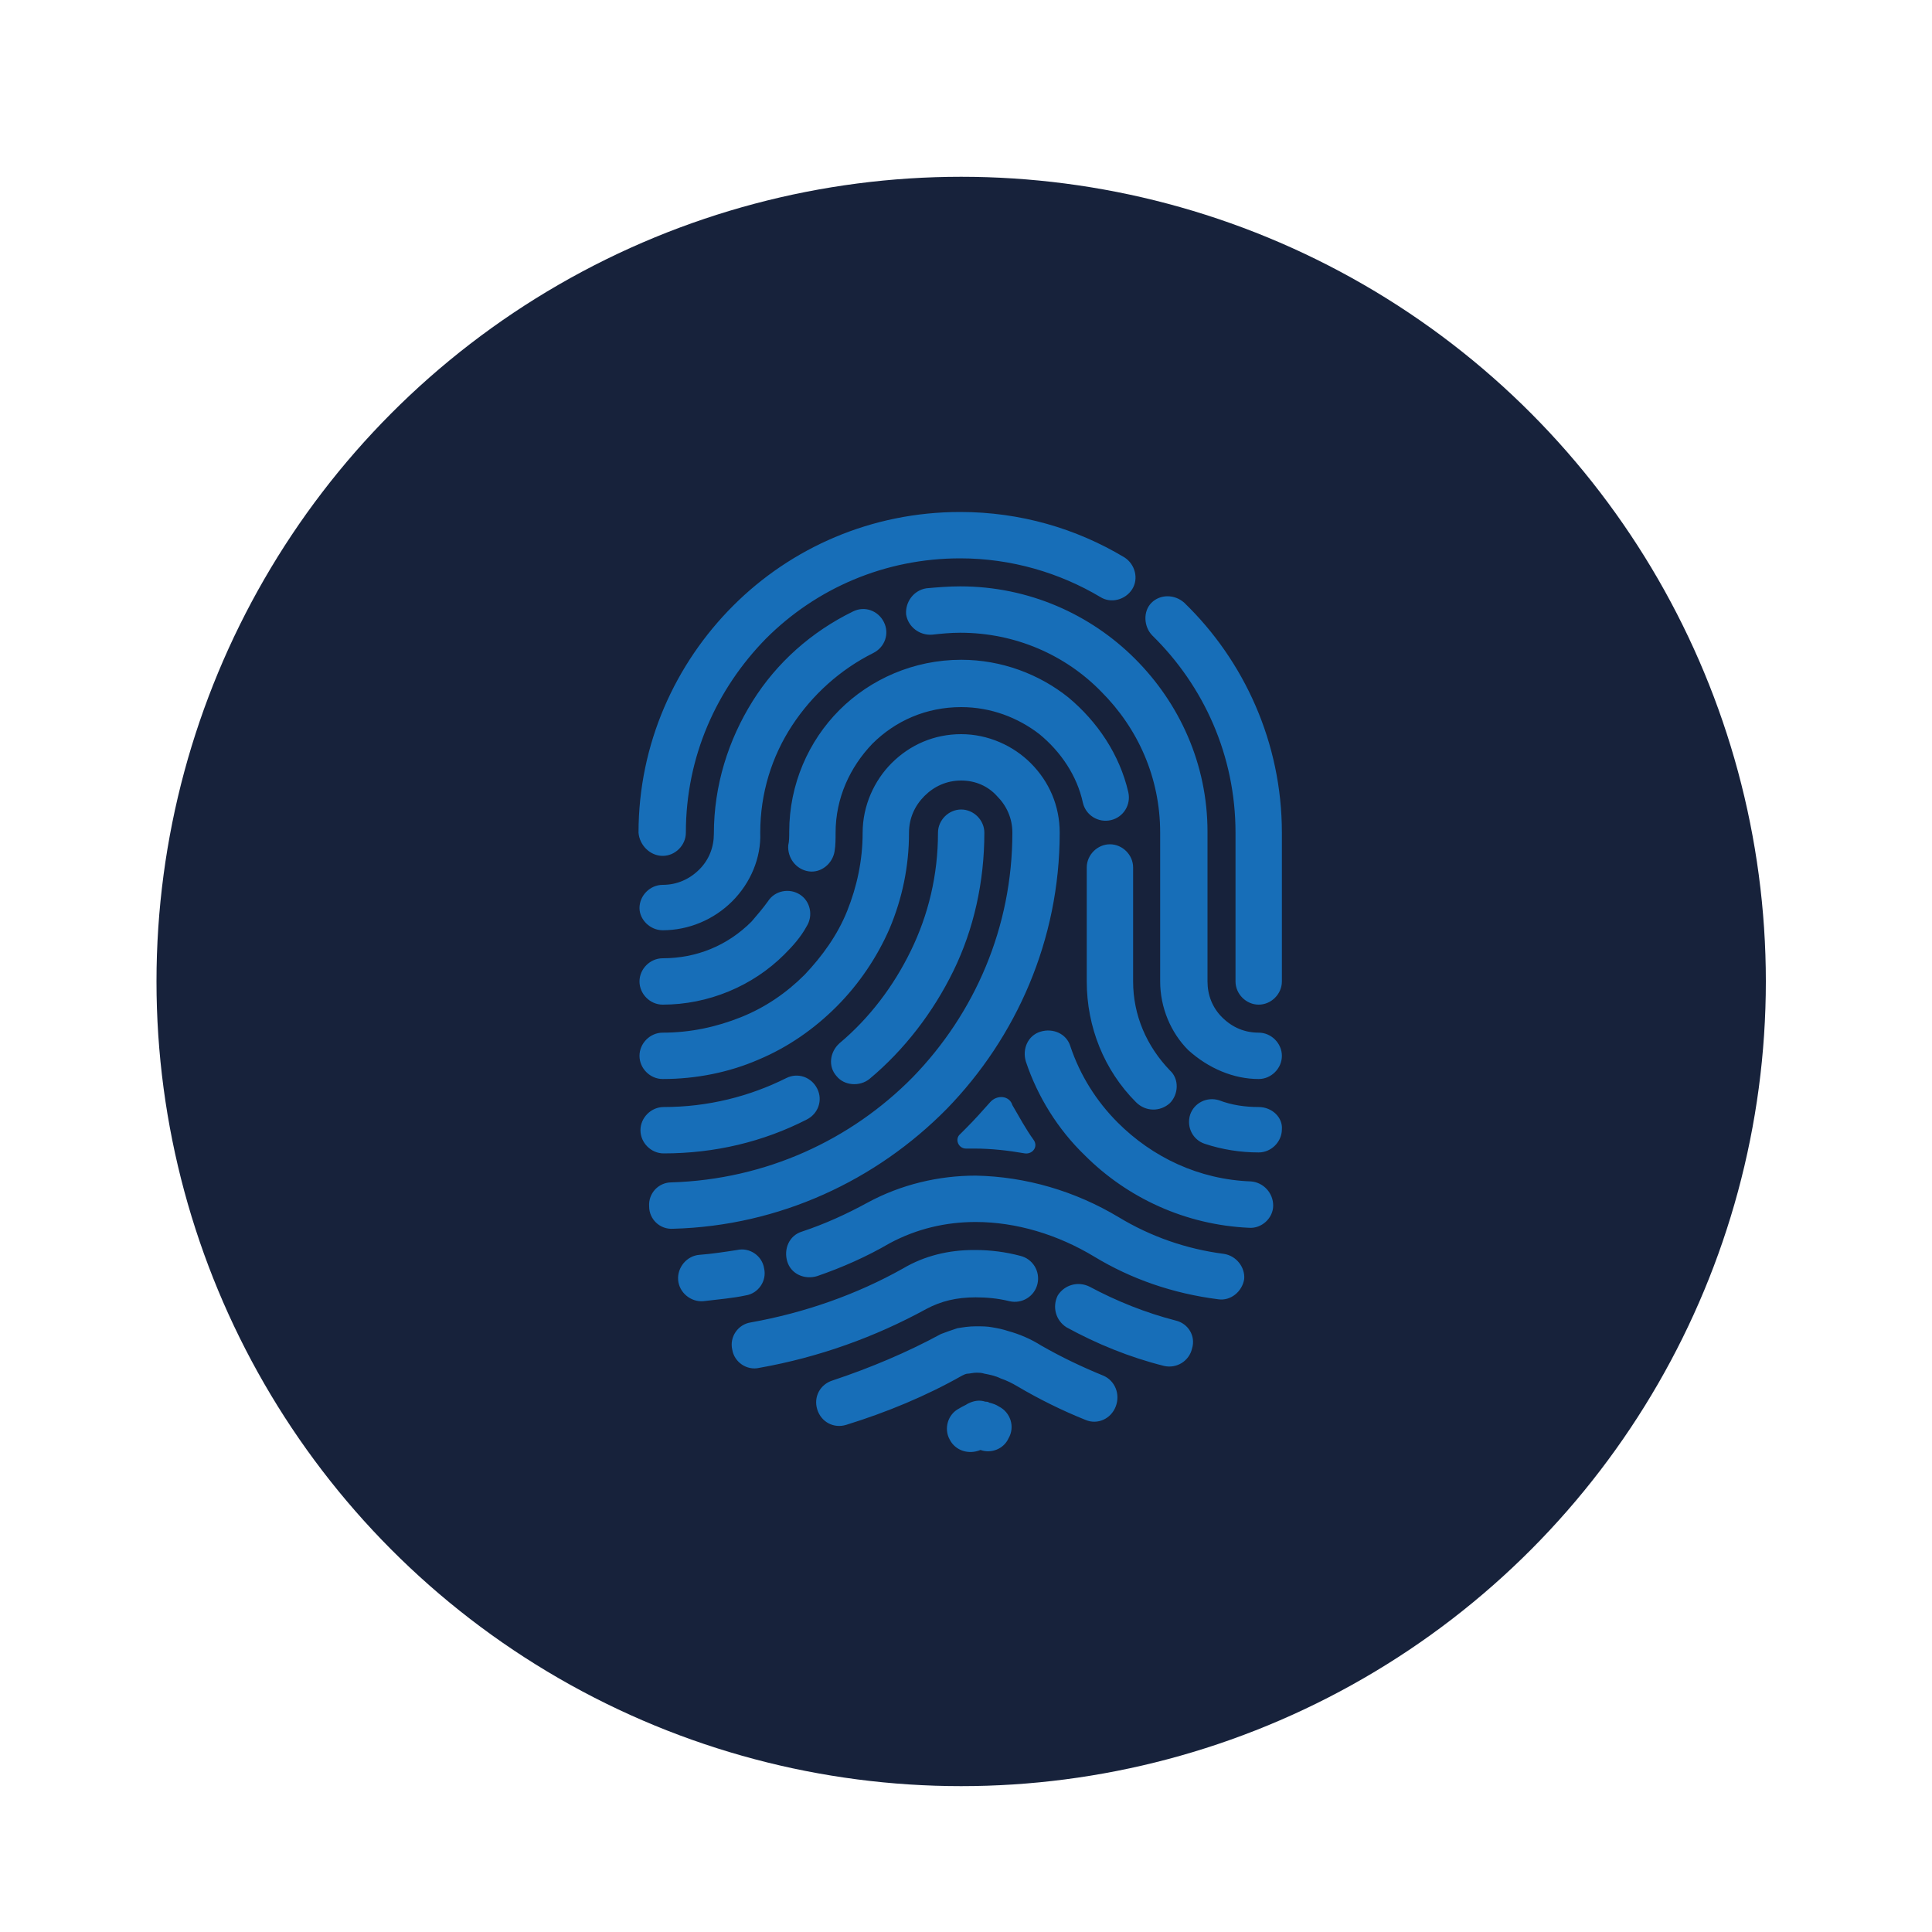
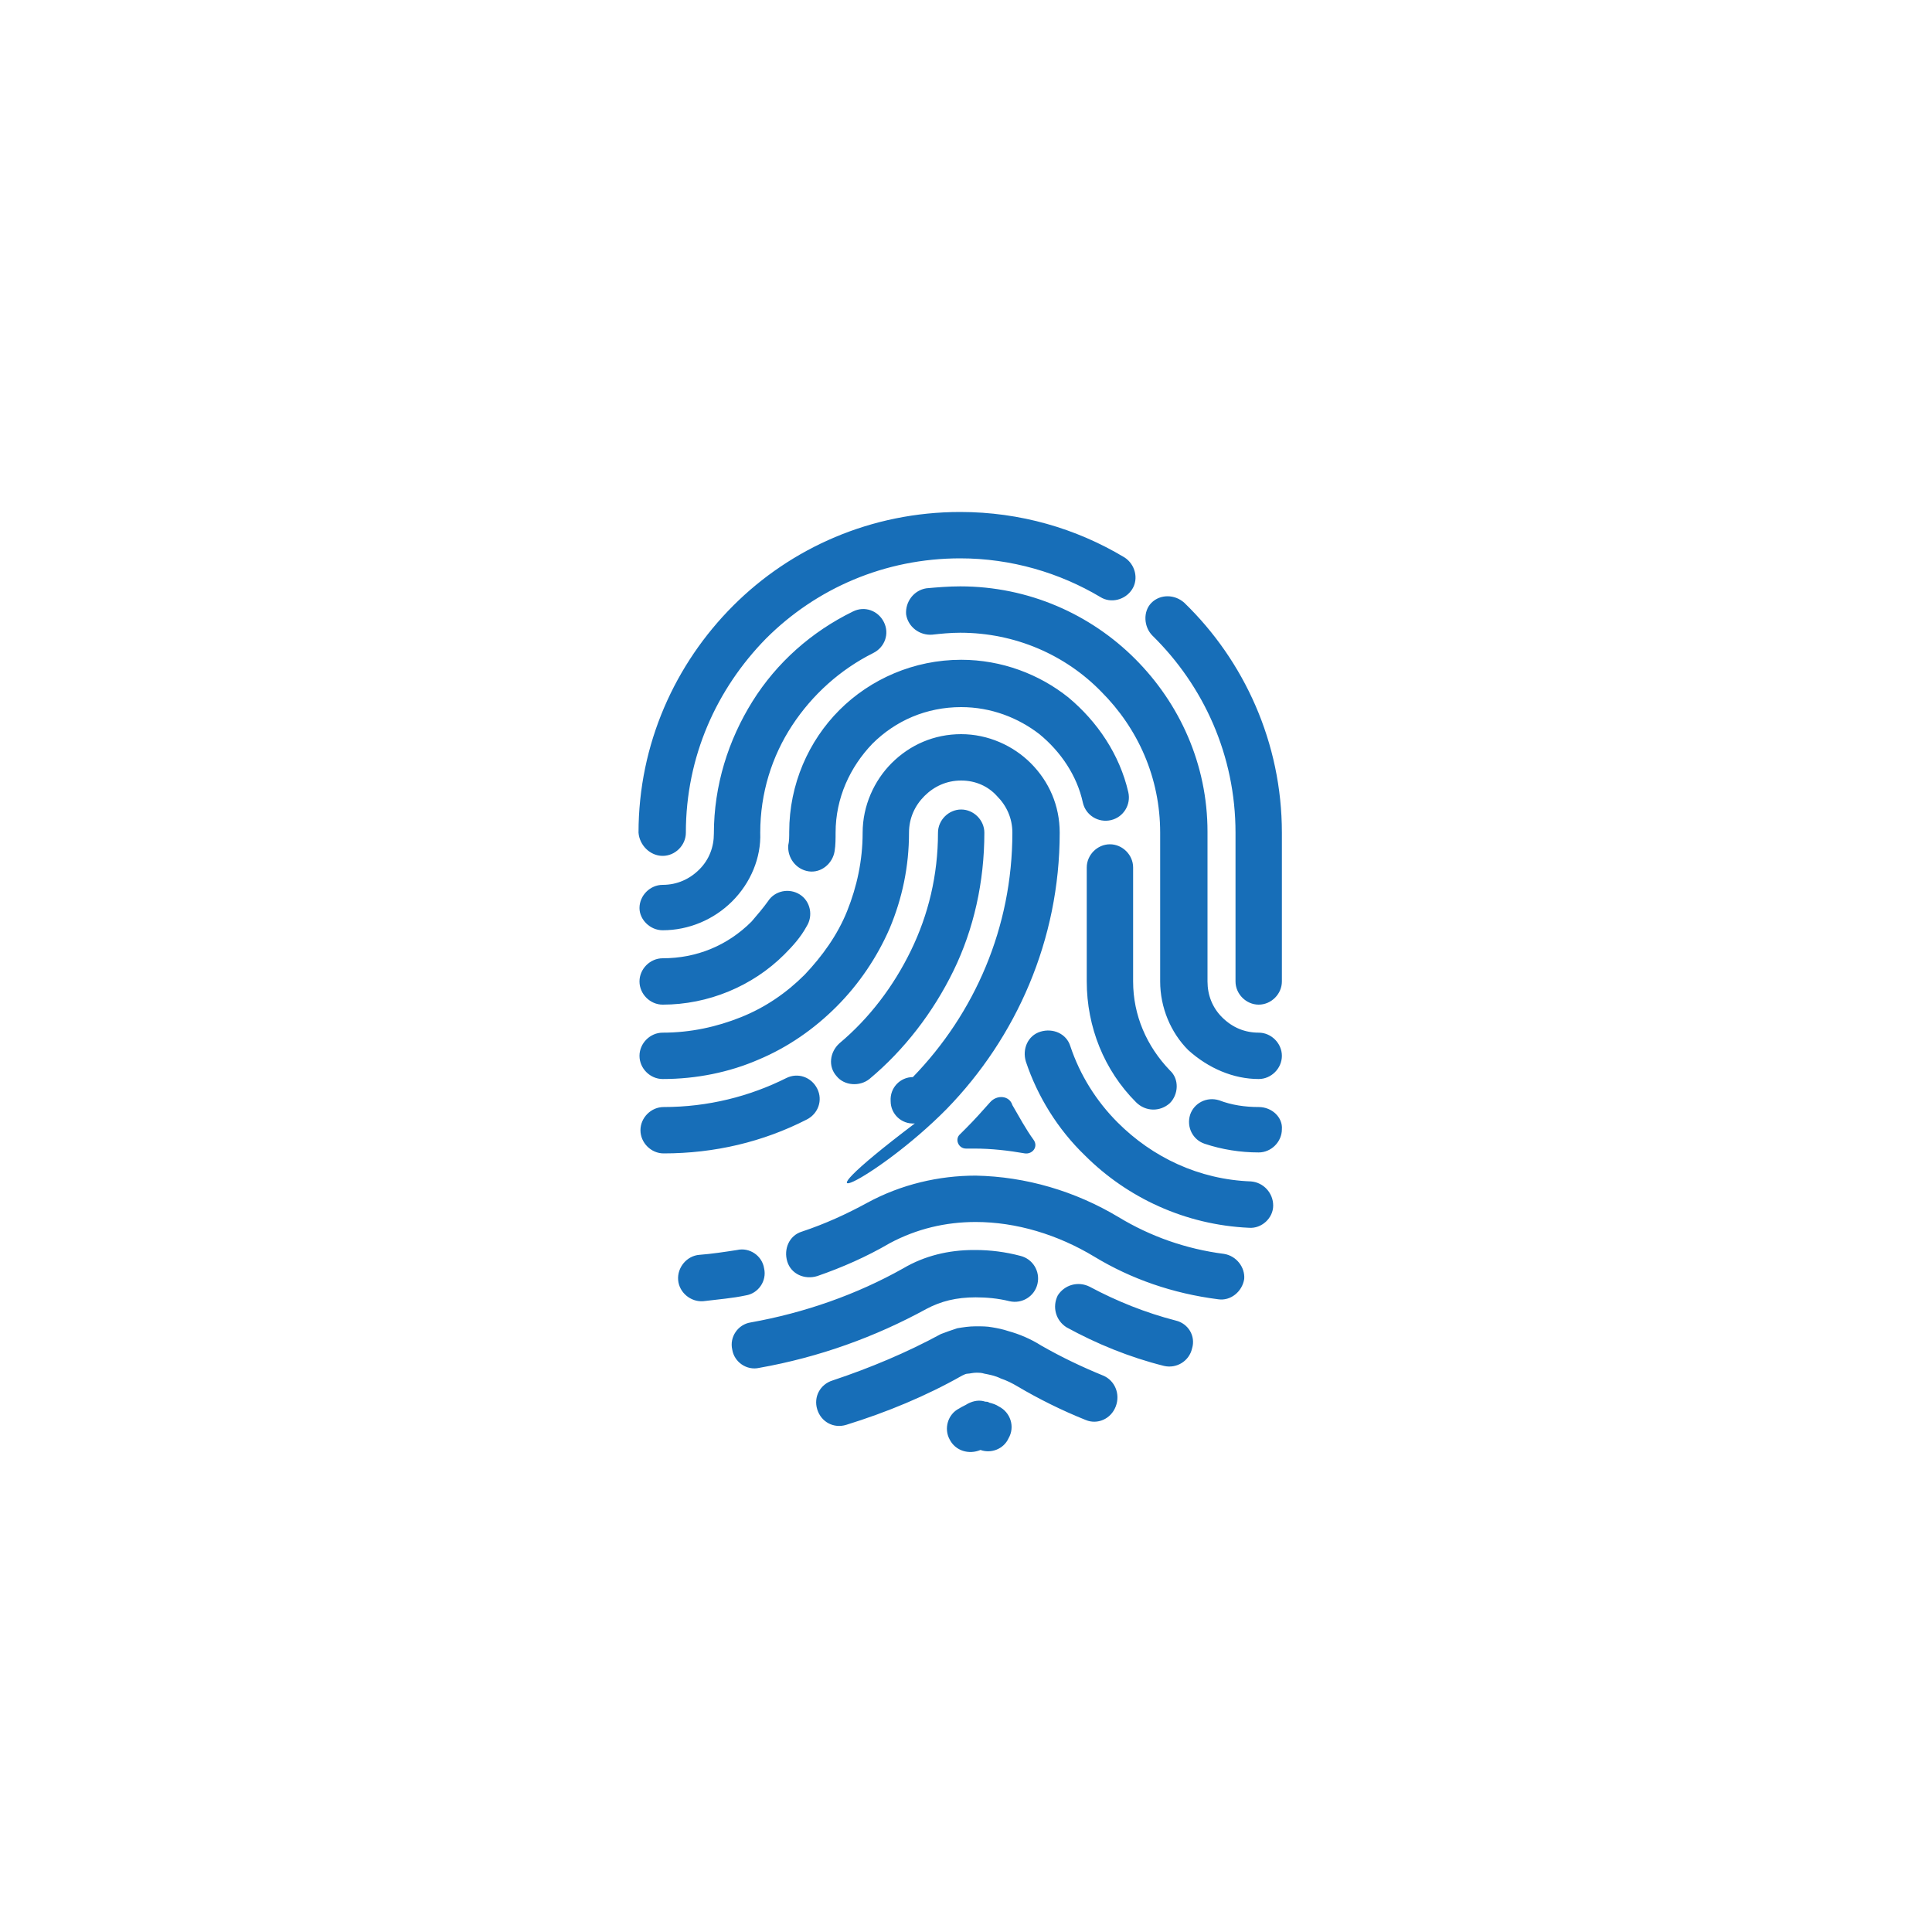
<svg xmlns="http://www.w3.org/2000/svg" version="1.1" id="Layer_1" x="0px" y="0px" viewBox="0 0 200 200" style="enable-background:new 0 0 200 200;" xml:space="preserve">
  <style type="text/css">
	.st0{fill:#17223B;}
	.st1{fill:#176EB8;}
</style>
-   <circle class="st0" cx="99.5" cy="101.6" r="83.3" />
-   <path class="st1" d="M119.3,65.8c5.3,5.2,8.6,12.4,8.6,20.4v15.4c0,1.3,1.1,2.4,2.4,2.4c1.3,0,2.4-1.1,2.4-2.4V86.2  c0-9.3-3.9-17.8-10.1-23.8c-1-0.9-2.5-0.9-3.4,0C118.3,63.3,118.4,64.9,119.3,65.8L119.3,65.8z M68.6,88.6c1.3,0,2.4-1.1,2.4-2.4  l0,0c0-7.9,3.2-14.9,8.3-20.1c5.2-5.2,12.3-8.3,20.1-8.3c5.3,0,10.3,1.5,14.5,4c1.1,0.7,2.6,0.3,3.3-0.8c0.7-1.1,0.3-2.6-0.8-3.3  c-5-3-10.8-4.7-17-4.7c-9.2,0-17.5,3.7-23.5,9.7c-6,6-9.8,14.3-9.8,23.5C66.2,87.5,67.3,88.6,68.6,88.6z M98,114.8  c7.2-7.4,11.7-17.5,11.7-28.6c0-2.8-1.1-5.3-3-7.2c-1.8-1.8-4.4-3-7.2-3c-2.8,0-5.3,1.1-7.2,3c-1.8,1.8-3,4.4-3,7.2  c0,2.9-0.6,5.6-1.6,8.1c-1,2.5-2.6,4.7-4.4,6.6c-1.9,1.9-4.1,3.4-6.6,4.4c-2.5,1-5.2,1.6-8.1,1.6c-1.3,0-2.4,1.1-2.4,2.4  c0,1.3,1.1,2.4,2.4,2.4h0c3.5,0,6.9-0.7,9.9-2c3.1-1.3,5.8-3.2,8.1-5.5c2.3-2.3,4.2-5.1,5.5-8.1c1.3-3.1,2-6.4,2-9.9  c0-1.5,0.6-2.8,1.6-3.8c1-1,2.3-1.6,3.8-1.6c1.5,0,2.8,0.6,3.7,1.6c1,1,1.6,2.3,1.6,3.8c0,9.8-3.9,18.7-10.3,25.3  c-6.4,6.5-15.2,10.6-25,10.9c-1.3,0-2.4,1.1-2.3,2.5c0,1.3,1.1,2.4,2.5,2.3C80.7,126.9,90.7,122.2,98,114.8z M90,111.7  c3.6-3,6.6-6.9,8.7-11.2c2.1-4.3,3.2-9.2,3.2-14.3c0-1.3-1.1-2.4-2.4-2.4c-1.3,0-2.4,1.1-2.4,2.4c0,4.4-1,8.5-2.8,12.2  c-1.8,3.7-4.3,7-7.4,9.6c-1,0.9-1.2,2.4-0.3,3.4C87.4,112.4,89,112.5,90,111.7z M83.5,115.9c1.2-0.6,1.7-2,1.1-3.2  c-0.6-1.2-2-1.7-3.2-1.1c-3.8,1.9-8.1,3-12.7,3c-1.3,0-2.4,1.1-2.4,2.4c0,1.3,1.1,2.4,2.4,2.4C74,119.4,79,118.2,83.5,115.9z   M68.6,96.3c2.7,0,5.3-1.1,7.2-3c1.9-1.9,3-4.5,2.9-7.1c0-4.1,1.2-7.9,3.3-11.1c2.1-3.2,5-5.8,8.4-7.5c1.2-0.6,1.7-2,1.1-3.2  c-0.6-1.2-2-1.7-3.2-1.1c-4.3,2.1-7.9,5.3-10.4,9.3c-2.5,4-4,8.7-4,13.7c0,1.4-0.5,2.7-1.5,3.7c-1,1-2.3,1.6-3.8,1.6  c-1.3,0-2.4,1.1-2.4,2.4C66.2,95.2,67.3,96.3,68.6,96.3z M130.3,111.7c1.3,0,2.4-1.1,2.4-2.4c0-1.3-1.1-2.4-2.4-2.4  c-1.4,0-2.7-0.5-3.8-1.6c-1-1-1.5-2.3-1.5-3.7V86.2c0,0,0,0,0,0l0,0c0-0.1,0-0.1,0-0.1c0-7-2.9-13.3-7.5-17.9  c-4.6-4.6-11-7.5-18.1-7.5c-1.2,0-2.4,0.1-3.5,0.2c-1.3,0.2-2.2,1.4-2.1,2.7c0.2,1.3,1.4,2.2,2.7,2.1c0.9-0.1,1.9-0.2,2.9-0.2  c5.7,0,10.9,2.3,14.6,6.1c3.8,3.8,6.1,8.9,6.1,14.6c0,0,0,0,0,0l0,0v15.4c0,2.7,1.1,5.3,2.9,7.1  C125.1,110.6,127.7,111.7,130.3,111.7z M68.6,104c4.7,0,9.3-1.9,12.6-5.2c0.9-0.9,1.7-1.8,2.3-2.9c0.7-1.1,0.4-2.6-0.7-3.3  c-1.1-0.7-2.6-0.4-3.3,0.7v0c-0.5,0.7-1.1,1.4-1.7,2.1c-2.5,2.5-5.7,3.8-9.2,3.8c-1.3,0-2.4,1.1-2.4,2.4  C66.2,102.9,67.3,104,68.6,104z M86.4,88.1c0.1-0.6,0.1-1.3,0.1-1.9c0-3.6,1.5-6.8,3.8-9.2c2.4-2.4,5.6-3.8,9.2-3.8  c3.1,0,5.9,1.1,8.1,2.8c2.2,1.8,3.9,4.3,4.5,7.1c0.3,1.3,1.6,2.1,2.9,1.8c1.3-0.3,2.1-1.6,1.8-2.9c-0.9-3.9-3.2-7.3-6.2-9.8  c-3-2.4-6.9-3.9-11.1-3.9c-4.9,0-9.4,2-12.6,5.2c-3.2,3.2-5.2,7.7-5.2,12.6c0,0.5,0,1-0.1,1.4c-0.1,1.3,0.8,2.5,2.1,2.7  C85,90.4,86.2,89.4,86.4,88.1z M121.1,114.2c0.9-0.9,1-2.5,0-3.4v0c-2.4-2.5-3.8-5.7-3.8-9.2V89.8c0-1.3-1.1-2.4-2.4-2.4  c-1.3,0-2.4,1.1-2.4,2.4l0,11.8c0,4.7,1.8,9.2,5.1,12.5C118.6,115.1,120.1,115.1,121.1,114.2z M130.3,114.6c-1.4,0-2.8-0.2-4.1-0.7  c-1.3-0.4-2.6,0.3-3,1.5c-0.4,1.3,0.3,2.6,1.5,3c1.8,0.6,3.7,0.9,5.6,0.9c1.3,0,2.4-1.1,2.4-2.4  C132.8,115.7,131.7,114.6,130.3,114.6z M129.5,122.3L129.5,122.3c-5.4-0.2-10.2-2.5-13.8-6.1c0,0,0,0,0,0c0,0,0,0,0,0l0,0  c-2.2-2.2-3.9-4.9-4.9-7.9c-0.4-1.3-1.8-1.9-3.1-1.5c-1.3,0.4-1.9,1.8-1.5,3.1c1.2,3.6,3.3,7,6.1,9.7c0,0,0,0,0,0c0,0,0,0,0,0  c4.4,4.4,10.4,7.2,17,7.5c1.3,0.1,2.5-1,2.5-2.3C131.8,123.5,130.8,122.4,129.5,122.3z M103.4,145.6c-0.3-0.2-0.6-0.3-1-0.4v0  c0,0,0,0,0,0c0,0,0,0,0,0v0c-0.1-0.1-0.3-0.1-0.4-0.1c-0.6-0.2-1.2-0.1-1.8,0.2c-0.3,0.2-0.6,0.3-0.9,0.5c-1.2,0.6-1.6,2.1-1,3.2  c0.6,1.2,2,1.6,3.2,1.1c1.1,0.4,2.4-0.1,2.9-1.2C105.1,147.7,104.6,146.2,103.4,145.6z M114.2,142.4L114.2,142.4  c-2.2-0.9-4.3-1.9-6.4-3.1h0c-1.1-0.7-2.3-1.2-3.4-1.5c-0.6-0.2-1.1-0.3-1.7-0.4c-0.5-0.1-1.1-0.1-1.6-0.1h0l0,0h0l-0.1,0l0,0l0,0  c-0.7,0-1.3,0.1-1.9,0.2c-0.6,0.2-1.2,0.4-1.7,0.6l0,0c-3.5,1.9-7.3,3.5-11.2,4.8c-1.3,0.4-2,1.7-1.6,3c0.4,1.3,1.7,2,3,1.6  c4.2-1.3,8.3-3,12-5.1l0,0c0.2-0.1,0.4-0.2,0.6-0.2c0.2,0,0.5-0.1,0.9-0.1l0,0h0h0c0.2,0,0.5,0,0.8,0.1c0.5,0.1,1.1,0.2,1.7,0.5  c0.6,0.2,1.2,0.5,1.7,0.8l0,0c2.2,1.3,4.6,2.5,7.1,3.5c1.2,0.5,2.6-0.1,3.1-1.4C116,144.3,115.4,142.9,114.2,142.4z M101,134.3  L101,134.3L101,134.3L101,134.3L101,134.3L101,134.3L101,134.3L101,134.3c1.1,0,2.3,0.1,3.5,0.4c1.3,0.3,2.6-0.5,2.9-1.8  c0.3-1.3-0.5-2.6-1.8-2.9l0,0c-1.5-0.4-3.1-0.6-4.6-0.6l0,0h0l0,0c0,0-0.1,0-0.2,0v0c-2.6,0-5.1,0.6-7.3,1.9  c-4.8,2.7-10.2,4.6-15.8,5.6c-1.3,0.2-2.2,1.5-1.9,2.8c0.2,1.3,1.5,2.2,2.8,1.9c6.2-1.1,12-3.2,17.3-6.1  C97.4,134.7,99,134.3,101,134.3z M121.7,136.7L121.7,136.7c-3.1-0.8-6.1-2-8.9-3.5c-1.2-0.6-2.6-0.2-3.3,0.9  c-0.6,1.2-0.2,2.6,0.9,3.3c3.1,1.7,6.5,3.1,10.1,4c1.3,0.3,2.6-0.5,2.9-1.8C123.8,138.3,123,137,121.7,136.7z M126.7,129.8  c-3.9-0.5-7.6-1.8-10.9-3.8c-4.5-2.7-9.6-4.2-14.8-4.3c-3.8,0-7.7,0.9-11.2,2.8c-2.2,1.2-4.4,2.2-6.8,3c-1.3,0.4-1.9,1.8-1.5,3.1  c0.4,1.3,1.8,1.9,3.1,1.5l0,0c2.6-0.9,5.1-2,7.5-3.4c2.8-1.5,5.8-2.2,8.9-2.2c4.2,0,8.5,1.3,12.3,3.6c3.8,2.3,8.1,3.8,12.8,4.4  c1.3,0.2,2.5-0.8,2.7-2.1C128.9,131.2,128,130,126.7,129.8z M77.2,134.1c1.3-0.2,2.2-1.5,1.9-2.8c-0.2-1.3-1.5-2.2-2.8-1.9  c-1.3,0.2-2.6,0.4-3.9,0.5c-1.3,0.1-2.3,1.3-2.2,2.6c0.1,1.3,1.3,2.3,2.6,2.2h0C74.4,134.5,75.8,134.4,77.2,134.1z M102.5,114.1  c-0.8,0.9-1.6,1.8-2.5,2.7c-0.2,0.2-0.4,0.4-0.6,0.6c-0.6,0.5-0.2,1.5,0.6,1.5c0.3,0,0.6,0,0.9,0c1.7,0,3.5,0.2,5.2,0.5  c0.8,0.1,1.4-0.7,0.9-1.4c-0.8-1.1-1.5-2.4-2.2-3.6C104.5,113.4,103.2,113.3,102.5,114.1z" />
+   <path class="st1" d="M119.3,65.8c5.3,5.2,8.6,12.4,8.6,20.4v15.4c0,1.3,1.1,2.4,2.4,2.4c1.3,0,2.4-1.1,2.4-2.4V86.2  c0-9.3-3.9-17.8-10.1-23.8c-1-0.9-2.5-0.9-3.4,0C118.3,63.3,118.4,64.9,119.3,65.8L119.3,65.8z M68.6,88.6c1.3,0,2.4-1.1,2.4-2.4  l0,0c0-7.9,3.2-14.9,8.3-20.1c5.2-5.2,12.3-8.3,20.1-8.3c5.3,0,10.3,1.5,14.5,4c1.1,0.7,2.6,0.3,3.3-0.8c0.7-1.1,0.3-2.6-0.8-3.3  c-5-3-10.8-4.7-17-4.7c-9.2,0-17.5,3.7-23.5,9.7c-6,6-9.8,14.3-9.8,23.5C66.2,87.5,67.3,88.6,68.6,88.6z M98,114.8  c7.2-7.4,11.7-17.5,11.7-28.6c0-2.8-1.1-5.3-3-7.2c-1.8-1.8-4.4-3-7.2-3c-2.8,0-5.3,1.1-7.2,3c-1.8,1.8-3,4.4-3,7.2  c0,2.9-0.6,5.6-1.6,8.1c-1,2.5-2.6,4.7-4.4,6.6c-1.9,1.9-4.1,3.4-6.6,4.4c-2.5,1-5.2,1.6-8.1,1.6c-1.3,0-2.4,1.1-2.4,2.4  c0,1.3,1.1,2.4,2.4,2.4h0c3.5,0,6.9-0.7,9.9-2c3.1-1.3,5.8-3.2,8.1-5.5c2.3-2.3,4.2-5.1,5.5-8.1c1.3-3.1,2-6.4,2-9.9  c0-1.5,0.6-2.8,1.6-3.8c1-1,2.3-1.6,3.8-1.6c1.5,0,2.8,0.6,3.7,1.6c1,1,1.6,2.3,1.6,3.8c0,9.8-3.9,18.7-10.3,25.3  c-1.3,0-2.4,1.1-2.3,2.5c0,1.3,1.1,2.4,2.5,2.3C80.7,126.9,90.7,122.2,98,114.8z M90,111.7  c3.6-3,6.6-6.9,8.7-11.2c2.1-4.3,3.2-9.2,3.2-14.3c0-1.3-1.1-2.4-2.4-2.4c-1.3,0-2.4,1.1-2.4,2.4c0,4.4-1,8.5-2.8,12.2  c-1.8,3.7-4.3,7-7.4,9.6c-1,0.9-1.2,2.4-0.3,3.4C87.4,112.4,89,112.5,90,111.7z M83.5,115.9c1.2-0.6,1.7-2,1.1-3.2  c-0.6-1.2-2-1.7-3.2-1.1c-3.8,1.9-8.1,3-12.7,3c-1.3,0-2.4,1.1-2.4,2.4c0,1.3,1.1,2.4,2.4,2.4C74,119.4,79,118.2,83.5,115.9z   M68.6,96.3c2.7,0,5.3-1.1,7.2-3c1.9-1.9,3-4.5,2.9-7.1c0-4.1,1.2-7.9,3.3-11.1c2.1-3.2,5-5.8,8.4-7.5c1.2-0.6,1.7-2,1.1-3.2  c-0.6-1.2-2-1.7-3.2-1.1c-4.3,2.1-7.9,5.3-10.4,9.3c-2.5,4-4,8.7-4,13.7c0,1.4-0.5,2.7-1.5,3.7c-1,1-2.3,1.6-3.8,1.6  c-1.3,0-2.4,1.1-2.4,2.4C66.2,95.2,67.3,96.3,68.6,96.3z M130.3,111.7c1.3,0,2.4-1.1,2.4-2.4c0-1.3-1.1-2.4-2.4-2.4  c-1.4,0-2.7-0.5-3.8-1.6c-1-1-1.5-2.3-1.5-3.7V86.2c0,0,0,0,0,0l0,0c0-0.1,0-0.1,0-0.1c0-7-2.9-13.3-7.5-17.9  c-4.6-4.6-11-7.5-18.1-7.5c-1.2,0-2.4,0.1-3.5,0.2c-1.3,0.2-2.2,1.4-2.1,2.7c0.2,1.3,1.4,2.2,2.7,2.1c0.9-0.1,1.9-0.2,2.9-0.2  c5.7,0,10.9,2.3,14.6,6.1c3.8,3.8,6.1,8.9,6.1,14.6c0,0,0,0,0,0l0,0v15.4c0,2.7,1.1,5.3,2.9,7.1  C125.1,110.6,127.7,111.7,130.3,111.7z M68.6,104c4.7,0,9.3-1.9,12.6-5.2c0.9-0.9,1.7-1.8,2.3-2.9c0.7-1.1,0.4-2.6-0.7-3.3  c-1.1-0.7-2.6-0.4-3.3,0.7v0c-0.5,0.7-1.1,1.4-1.7,2.1c-2.5,2.5-5.7,3.8-9.2,3.8c-1.3,0-2.4,1.1-2.4,2.4  C66.2,102.9,67.3,104,68.6,104z M86.4,88.1c0.1-0.6,0.1-1.3,0.1-1.9c0-3.6,1.5-6.8,3.8-9.2c2.4-2.4,5.6-3.8,9.2-3.8  c3.1,0,5.9,1.1,8.1,2.8c2.2,1.8,3.9,4.3,4.5,7.1c0.3,1.3,1.6,2.1,2.9,1.8c1.3-0.3,2.1-1.6,1.8-2.9c-0.9-3.9-3.2-7.3-6.2-9.8  c-3-2.4-6.9-3.9-11.1-3.9c-4.9,0-9.4,2-12.6,5.2c-3.2,3.2-5.2,7.7-5.2,12.6c0,0.5,0,1-0.1,1.4c-0.1,1.3,0.8,2.5,2.1,2.7  C85,90.4,86.2,89.4,86.4,88.1z M121.1,114.2c0.9-0.9,1-2.5,0-3.4v0c-2.4-2.5-3.8-5.7-3.8-9.2V89.8c0-1.3-1.1-2.4-2.4-2.4  c-1.3,0-2.4,1.1-2.4,2.4l0,11.8c0,4.7,1.8,9.2,5.1,12.5C118.6,115.1,120.1,115.1,121.1,114.2z M130.3,114.6c-1.4,0-2.8-0.2-4.1-0.7  c-1.3-0.4-2.6,0.3-3,1.5c-0.4,1.3,0.3,2.6,1.5,3c1.8,0.6,3.7,0.9,5.6,0.9c1.3,0,2.4-1.1,2.4-2.4  C132.8,115.7,131.7,114.6,130.3,114.6z M129.5,122.3L129.5,122.3c-5.4-0.2-10.2-2.5-13.8-6.1c0,0,0,0,0,0c0,0,0,0,0,0l0,0  c-2.2-2.2-3.9-4.9-4.9-7.9c-0.4-1.3-1.8-1.9-3.1-1.5c-1.3,0.4-1.9,1.8-1.5,3.1c1.2,3.6,3.3,7,6.1,9.7c0,0,0,0,0,0c0,0,0,0,0,0  c4.4,4.4,10.4,7.2,17,7.5c1.3,0.1,2.5-1,2.5-2.3C131.8,123.5,130.8,122.4,129.5,122.3z M103.4,145.6c-0.3-0.2-0.6-0.3-1-0.4v0  c0,0,0,0,0,0c0,0,0,0,0,0v0c-0.1-0.1-0.3-0.1-0.4-0.1c-0.6-0.2-1.2-0.1-1.8,0.2c-0.3,0.2-0.6,0.3-0.9,0.5c-1.2,0.6-1.6,2.1-1,3.2  c0.6,1.2,2,1.6,3.2,1.1c1.1,0.4,2.4-0.1,2.9-1.2C105.1,147.7,104.6,146.2,103.4,145.6z M114.2,142.4L114.2,142.4  c-2.2-0.9-4.3-1.9-6.4-3.1h0c-1.1-0.7-2.3-1.2-3.4-1.5c-0.6-0.2-1.1-0.3-1.7-0.4c-0.5-0.1-1.1-0.1-1.6-0.1h0l0,0h0l-0.1,0l0,0l0,0  c-0.7,0-1.3,0.1-1.9,0.2c-0.6,0.2-1.2,0.4-1.7,0.6l0,0c-3.5,1.9-7.3,3.5-11.2,4.8c-1.3,0.4-2,1.7-1.6,3c0.4,1.3,1.7,2,3,1.6  c4.2-1.3,8.3-3,12-5.1l0,0c0.2-0.1,0.4-0.2,0.6-0.2c0.2,0,0.5-0.1,0.9-0.1l0,0h0h0c0.2,0,0.5,0,0.8,0.1c0.5,0.1,1.1,0.2,1.7,0.5  c0.6,0.2,1.2,0.5,1.7,0.8l0,0c2.2,1.3,4.6,2.5,7.1,3.5c1.2,0.5,2.6-0.1,3.1-1.4C116,144.3,115.4,142.9,114.2,142.4z M101,134.3  L101,134.3L101,134.3L101,134.3L101,134.3L101,134.3L101,134.3L101,134.3c1.1,0,2.3,0.1,3.5,0.4c1.3,0.3,2.6-0.5,2.9-1.8  c0.3-1.3-0.5-2.6-1.8-2.9l0,0c-1.5-0.4-3.1-0.6-4.6-0.6l0,0h0l0,0c0,0-0.1,0-0.2,0v0c-2.6,0-5.1,0.6-7.3,1.9  c-4.8,2.7-10.2,4.6-15.8,5.6c-1.3,0.2-2.2,1.5-1.9,2.8c0.2,1.3,1.5,2.2,2.8,1.9c6.2-1.1,12-3.2,17.3-6.1  C97.4,134.7,99,134.3,101,134.3z M121.7,136.7L121.7,136.7c-3.1-0.8-6.1-2-8.9-3.5c-1.2-0.6-2.6-0.2-3.3,0.9  c-0.6,1.2-0.2,2.6,0.9,3.3c3.1,1.7,6.5,3.1,10.1,4c1.3,0.3,2.6-0.5,2.9-1.8C123.8,138.3,123,137,121.7,136.7z M126.7,129.8  c-3.9-0.5-7.6-1.8-10.9-3.8c-4.5-2.7-9.6-4.2-14.8-4.3c-3.8,0-7.7,0.9-11.2,2.8c-2.2,1.2-4.4,2.2-6.8,3c-1.3,0.4-1.9,1.8-1.5,3.1  c0.4,1.3,1.8,1.9,3.1,1.5l0,0c2.6-0.9,5.1-2,7.5-3.4c2.8-1.5,5.8-2.2,8.9-2.2c4.2,0,8.5,1.3,12.3,3.6c3.8,2.3,8.1,3.8,12.8,4.4  c1.3,0.2,2.5-0.8,2.7-2.1C128.9,131.2,128,130,126.7,129.8z M77.2,134.1c1.3-0.2,2.2-1.5,1.9-2.8c-0.2-1.3-1.5-2.2-2.8-1.9  c-1.3,0.2-2.6,0.4-3.9,0.5c-1.3,0.1-2.3,1.3-2.2,2.6c0.1,1.3,1.3,2.3,2.6,2.2h0C74.4,134.5,75.8,134.4,77.2,134.1z M102.5,114.1  c-0.8,0.9-1.6,1.8-2.5,2.7c-0.2,0.2-0.4,0.4-0.6,0.6c-0.6,0.5-0.2,1.5,0.6,1.5c0.3,0,0.6,0,0.9,0c1.7,0,3.5,0.2,5.2,0.5  c0.8,0.1,1.4-0.7,0.9-1.4c-0.8-1.1-1.5-2.4-2.2-3.6C104.5,113.4,103.2,113.3,102.5,114.1z" />
</svg>